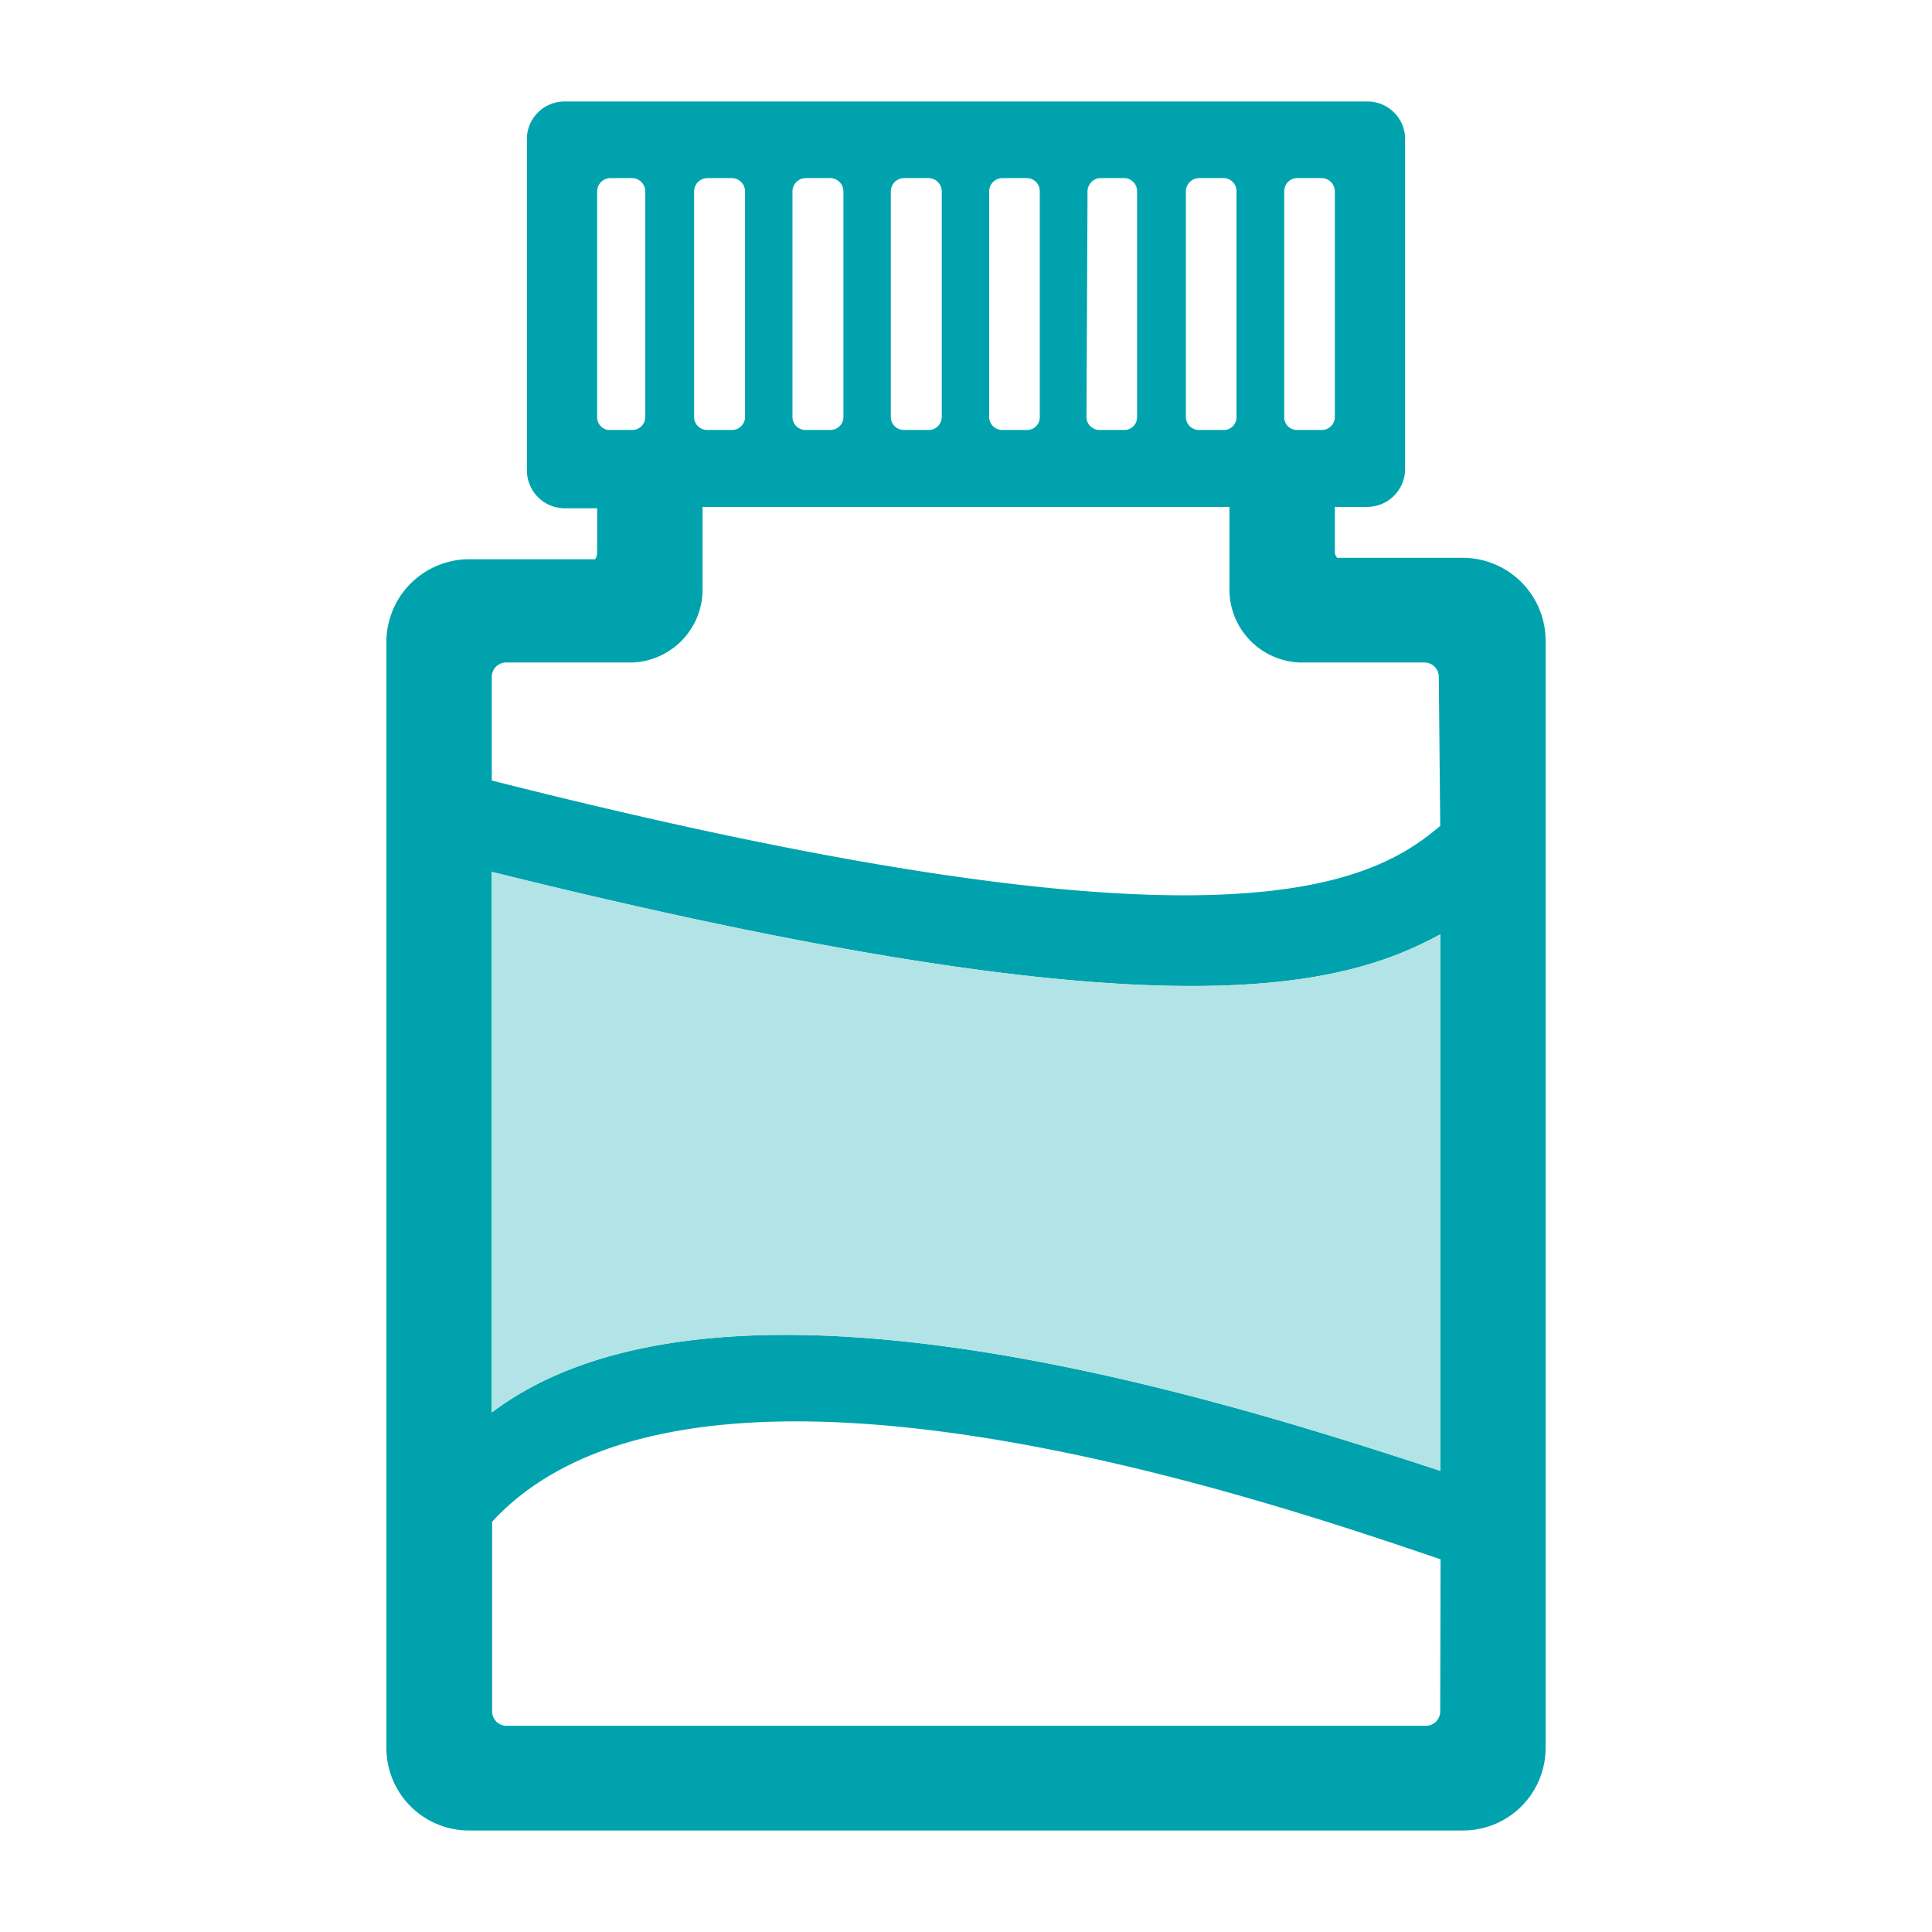
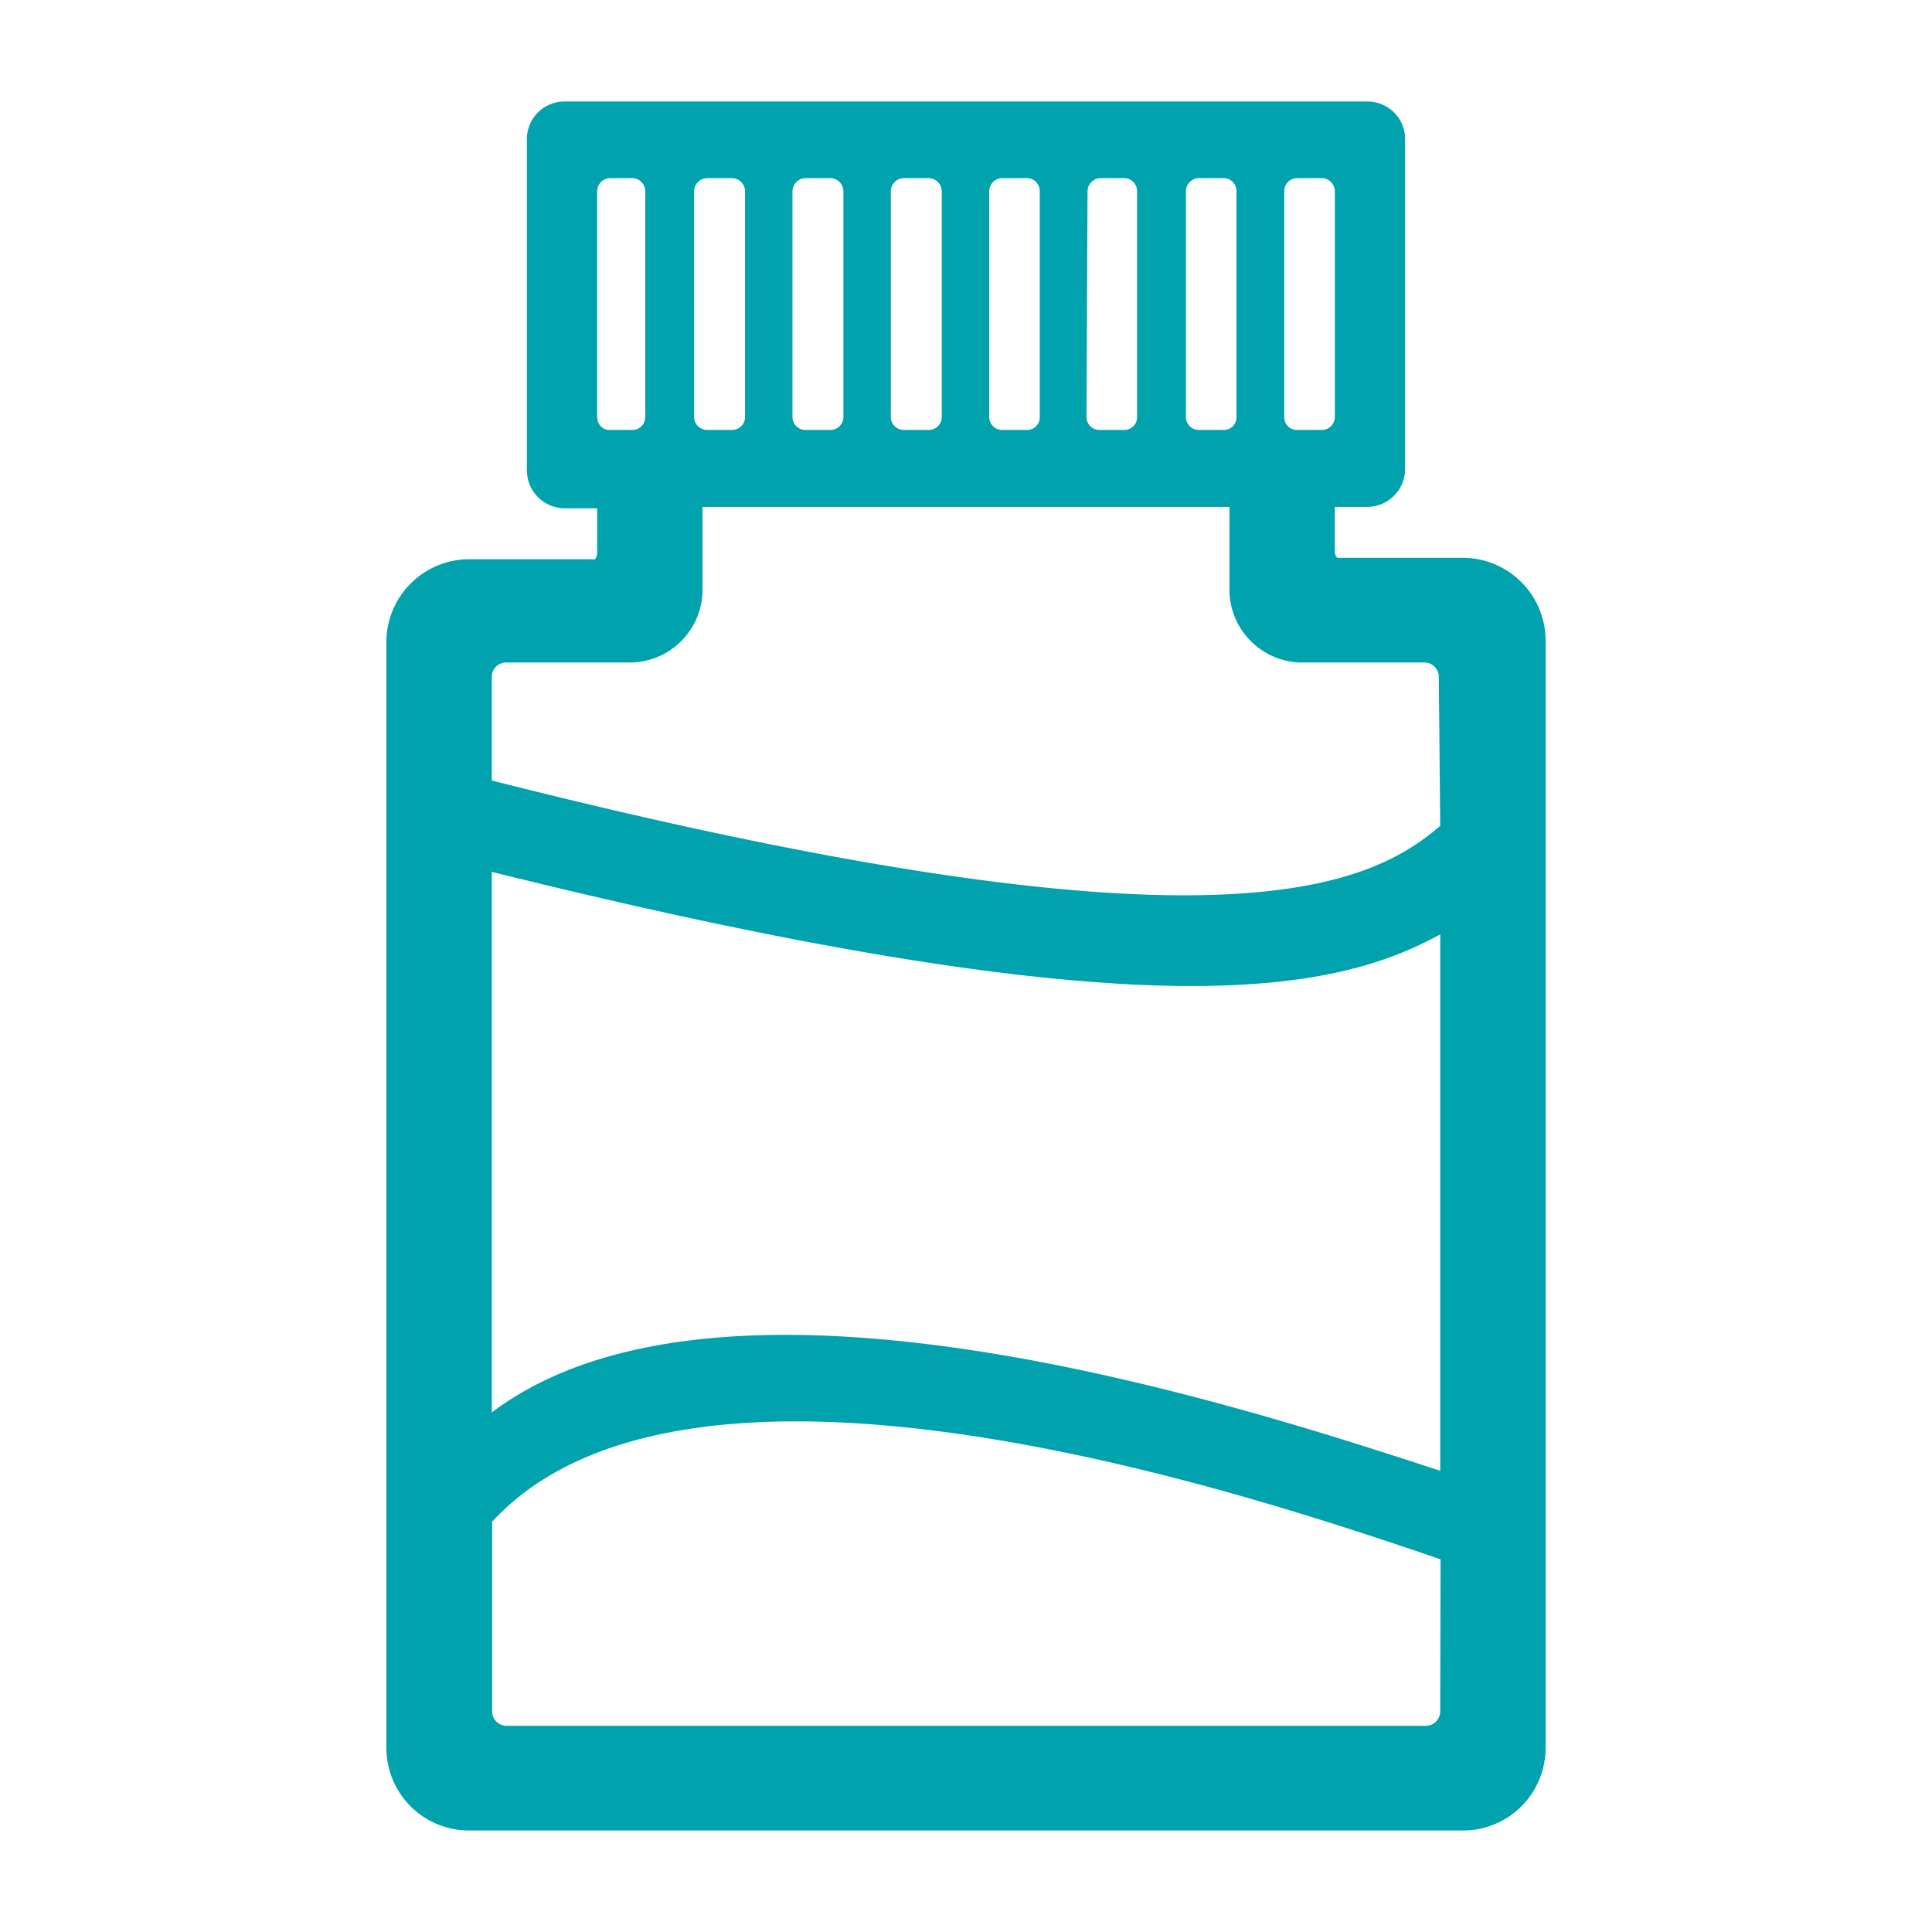
<svg xmlns="http://www.w3.org/2000/svg" viewBox="0 0 55 55">
  <defs>
    <style>.cls-1{fill:#00a3ad;}.cls-2{fill:#b2e3e6;}</style>
  </defs>
  <g id="Layer_2" data-name="Layer 2">
    <path class="cls-1" d="M41.62,15.88H38.07a.24.24,0,0,1-.07-.19V14.43h.9A1.08,1.08,0,0,0,40,13.35V4A1.07,1.07,0,0,0,38.9,2.89H16.1A1.07,1.07,0,0,0,15,4v9.39a1.08,1.08,0,0,0,1.07,1.08H17v1.26a.31.31,0,0,1-.06.19H13.38A2.36,2.36,0,0,0,11,18.24V49.76a2.35,2.35,0,0,0,2.35,2.35H41.62A2.35,2.35,0,0,0,44,49.76V18.24A2.36,2.36,0,0,0,41.62,15.88ZM36.56,5.44a.37.37,0,0,1,.37-.37h.7a.38.38,0,0,1,.37.37v6.43a.37.37,0,0,1-.37.37h-.7a.36.36,0,0,1-.37-.37Zm-2.8,0a.38.38,0,0,1,.37-.37h.7a.37.37,0,0,1,.37.37v6.43a.36.36,0,0,1-.37.37h-.7a.37.37,0,0,1-.37-.37Zm-2.8,0a.38.38,0,0,1,.37-.37H32a.37.37,0,0,1,.37.37v6.43a.36.36,0,0,1-.37.37h-.7a.37.37,0,0,1-.37-.37Zm-2.8,0a.38.38,0,0,1,.37-.37h.7a.37.37,0,0,1,.37.37v6.43a.36.36,0,0,1-.37.37h-.7a.37.37,0,0,1-.37-.37Zm-2.8,0a.38.38,0,0,1,.37-.37h.7a.38.38,0,0,1,.38.37v6.43a.37.37,0,0,1-.38.37h-.7a.37.37,0,0,1-.37-.37Zm-2.8,0a.38.38,0,0,1,.37-.37h.7a.38.38,0,0,1,.38.37v6.43a.37.37,0,0,1-.38.37h-.7a.37.37,0,0,1-.37-.37Zm-2.8,0a.38.38,0,0,1,.38-.37h.69a.38.38,0,0,1,.38.37v6.43a.37.37,0,0,1-.38.37h-.69a.37.37,0,0,1-.38-.37ZM17,11.87V5.44a.38.38,0,0,1,.38-.37H18a.38.38,0,0,1,.37.37v6.43a.37.37,0,0,1-.37.37h-.7A.37.37,0,0,1,17,11.87ZM41,48.72a.41.41,0,0,1-.41.41H14.42a.41.41,0,0,1-.41-.41v-5.4c5.8-6.29,22.5-.45,27,1.07Zm0-6.85C35.28,40,20.62,35.21,14,40.21V24.82c18.68,4.64,24,3.42,27,1.78Zm0-18.36c-2.08,1.79-6.53,3.89-27-1.29V19.27a.41.41,0,0,1,.41-.41H18a2.08,2.08,0,0,0,2-2.14V14.43H35v2.29a2.08,2.08,0,0,0,2,2.14h3.55a.41.41,0,0,1,.41.41Z" />
-     <path class="cls-2" d="M41,41.87C35.28,40,20.62,35.21,14,40.21V24.82c18.68,4.64,24,3.42,27,1.78Z" />
  </g>
</svg>